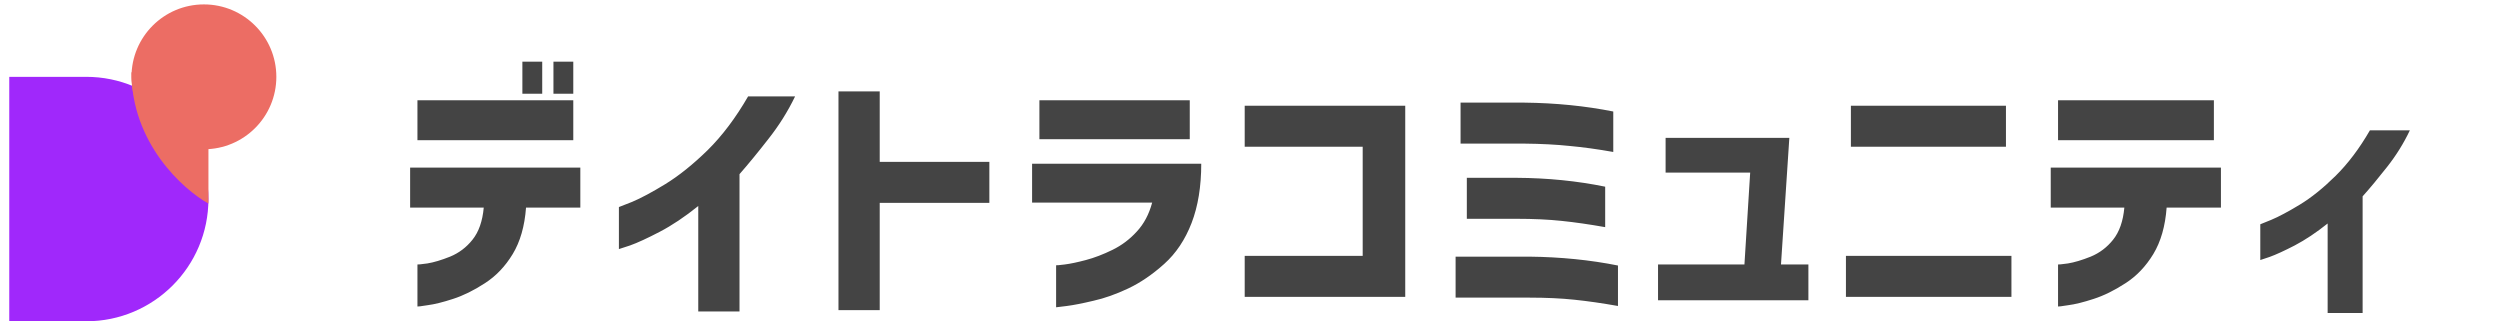
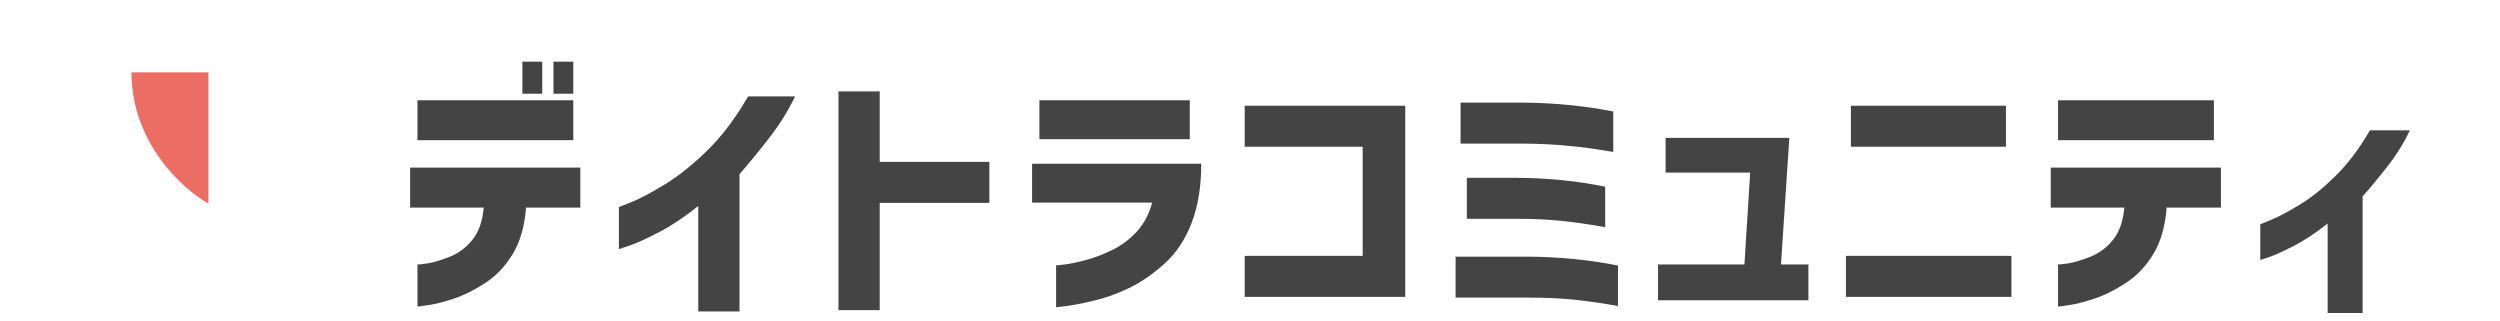
<svg xmlns="http://www.w3.org/2000/svg" width="249" height="32" viewBox="0 0 249 32" fill="none">
-   <path d="M0.922 7.653H8.587C15.31 7.653 20.76 13.103 20.76 19.826C20.76 26.55 15.31 32 8.587 32H0.922V7.653Z" fill="#A028FB" />
-   <path d="M27.524 7.653C27.524 11.637 24.294 14.867 20.31 14.867C16.326 14.867 13.096 11.637 13.096 7.653C13.096 3.669 16.326 0.439 20.31 0.439C24.294 0.439 27.524 3.669 27.524 7.653Z" fill="#EC6D64" />
  <path d="M20.761 7.202H13.096C13.096 14.236 18.206 18.85 20.761 20.278V7.202Z" fill="#EC6D64" />
  <path d="M48.181 20.674H40.849V16.696H57.801V20.674H52.393C52.255 22.529 51.813 24.071 51.067 25.302C50.322 26.533 49.395 27.503 48.285 28.214C47.193 28.925 46.136 29.445 45.113 29.774C44.108 30.103 43.267 30.311 42.591 30.398C41.933 30.502 41.595 30.545 41.577 30.528V26.342C41.595 26.359 41.924 26.325 42.565 26.238C43.207 26.134 43.961 25.909 44.827 25.562C45.711 25.198 46.457 24.635 47.063 23.872C47.687 23.092 48.06 22.026 48.181 20.674ZM52.029 9.338V6.14H54.005V9.338H52.029ZM55.123 9.338V6.14H57.099V9.338H55.123ZM41.577 13.966V9.988H57.099V13.966H41.577ZM74.513 9.598H79.193C78.465 11.106 77.572 12.527 76.515 13.862C75.475 15.197 74.521 16.358 73.655 17.346V31.022H69.547V20.518C68.212 21.593 66.929 22.451 65.699 23.092C64.468 23.733 63.489 24.184 62.761 24.444C62.033 24.687 61.66 24.808 61.643 24.808V20.622C61.66 20.622 62.102 20.449 62.969 20.102C63.835 19.738 64.936 19.149 66.271 18.334C67.623 17.502 69.027 16.375 70.483 14.954C71.939 13.515 73.282 11.73 74.513 9.598ZM98.54 16.124V20.206H87.62V30.892H83.512V9.104H87.62V16.124H98.54ZM114.756 20.18H102.796V16.306H119.644C119.644 18.577 119.323 20.544 118.682 22.208C118.041 23.872 117.131 25.233 115.952 26.29C114.773 27.347 113.577 28.162 112.364 28.734C111.151 29.306 109.998 29.713 108.906 29.956C107.814 30.216 106.93 30.389 106.254 30.476C105.578 30.563 105.223 30.606 105.188 30.606V26.42C105.205 26.437 105.491 26.411 106.046 26.342C106.601 26.273 107.303 26.125 108.152 25.9C109.001 25.675 109.885 25.337 110.804 24.886C111.723 24.435 112.529 23.829 113.222 23.066C113.933 22.303 114.444 21.341 114.756 20.18ZM103.524 13.862V9.988H118.5V13.862H103.524ZM123.972 29.566V25.484H135.724V14.616H123.972V10.534H139.962V29.566H123.972ZM160.682 11.106V15.136C159.122 14.859 157.675 14.659 156.34 14.538C155.023 14.399 153.523 14.321 151.842 14.304H145.472V10.222H151.842C154.945 10.257 157.891 10.551 160.682 11.106ZM159.876 18.594V22.624C158.316 22.347 156.869 22.139 155.534 22C154.217 21.861 152.717 21.792 151.036 21.792H146.096V17.71H151.036C154.139 17.727 157.085 18.022 159.876 18.594ZM161.15 26.446V30.476C159.59 30.199 158.143 29.991 156.808 29.852C155.491 29.713 154 29.644 152.336 29.644H144.978V25.562H152.336C155.439 25.597 158.377 25.891 161.15 26.446ZM165.14 29.904V26.342H173.746L174.318 17.19H165.894V13.732H178.218L177.386 26.342H180.116V29.904H165.14ZM184.349 14.616V10.534H199.793V14.616H184.349ZM183.855 25.484H200.339V29.566H183.855V25.484ZM211.585 20.674H204.253V16.696H221.205V20.674H215.797C215.659 22.529 215.217 24.071 214.471 25.302C213.726 26.533 212.799 27.503 211.689 28.214C210.597 28.925 209.54 29.445 208.517 29.774C207.512 30.103 206.671 30.311 205.995 30.398C205.337 30.502 204.999 30.545 204.981 30.528V26.342C204.999 26.359 205.328 26.325 205.969 26.238C206.611 26.134 207.365 25.909 208.231 25.562C209.115 25.198 209.861 24.635 210.467 23.872C211.091 23.092 211.464 22.026 211.585 20.674ZM204.981 13.966V9.988H220.503V13.966H204.981ZM236.045 12.978H240.023C239.416 14.261 238.662 15.474 237.761 16.618C236.877 17.745 236.062 18.724 235.317 19.556V31.178H231.833V22.26C230.706 23.161 229.614 23.889 228.557 24.444C227.517 24.981 226.685 25.363 226.061 25.588C225.437 25.796 225.125 25.9 225.125 25.9V22.338C225.125 22.338 225.489 22.191 226.217 21.896C226.962 21.584 227.907 21.081 229.051 20.388C230.195 19.695 231.382 18.741 232.613 17.528C233.861 16.297 235.005 14.781 236.045 12.978Z" fill="#444444" />
</svg>